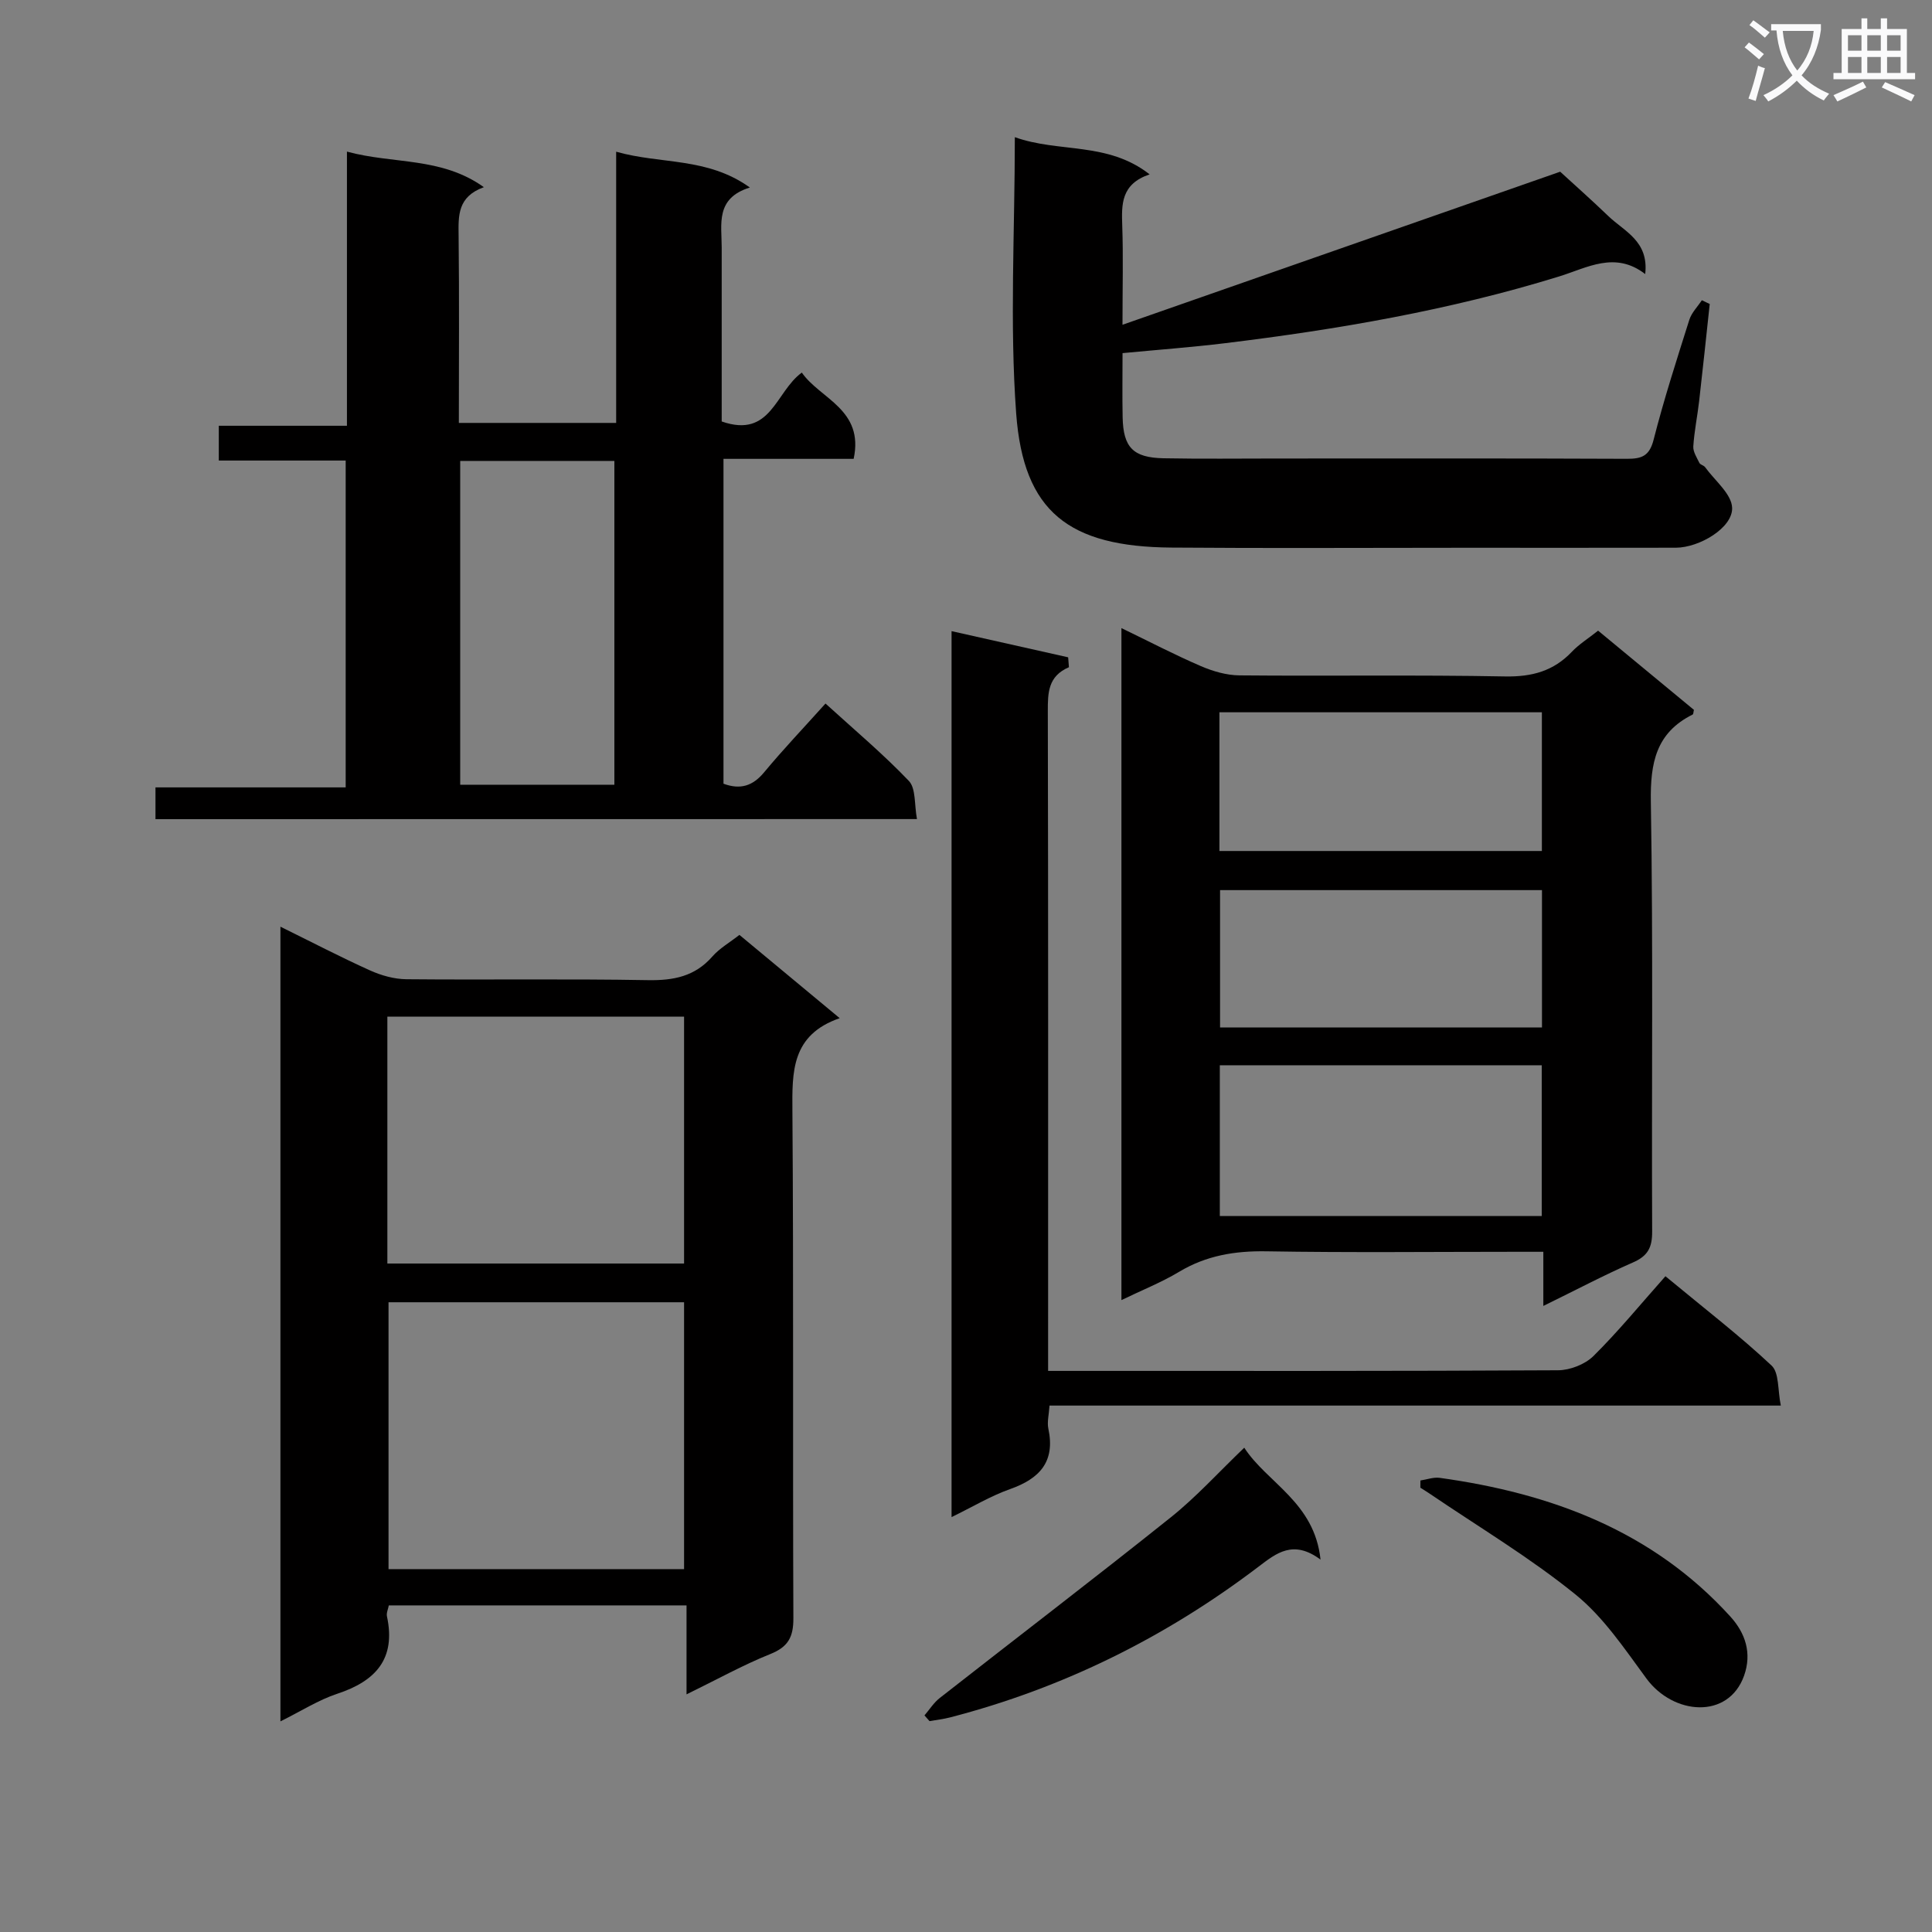
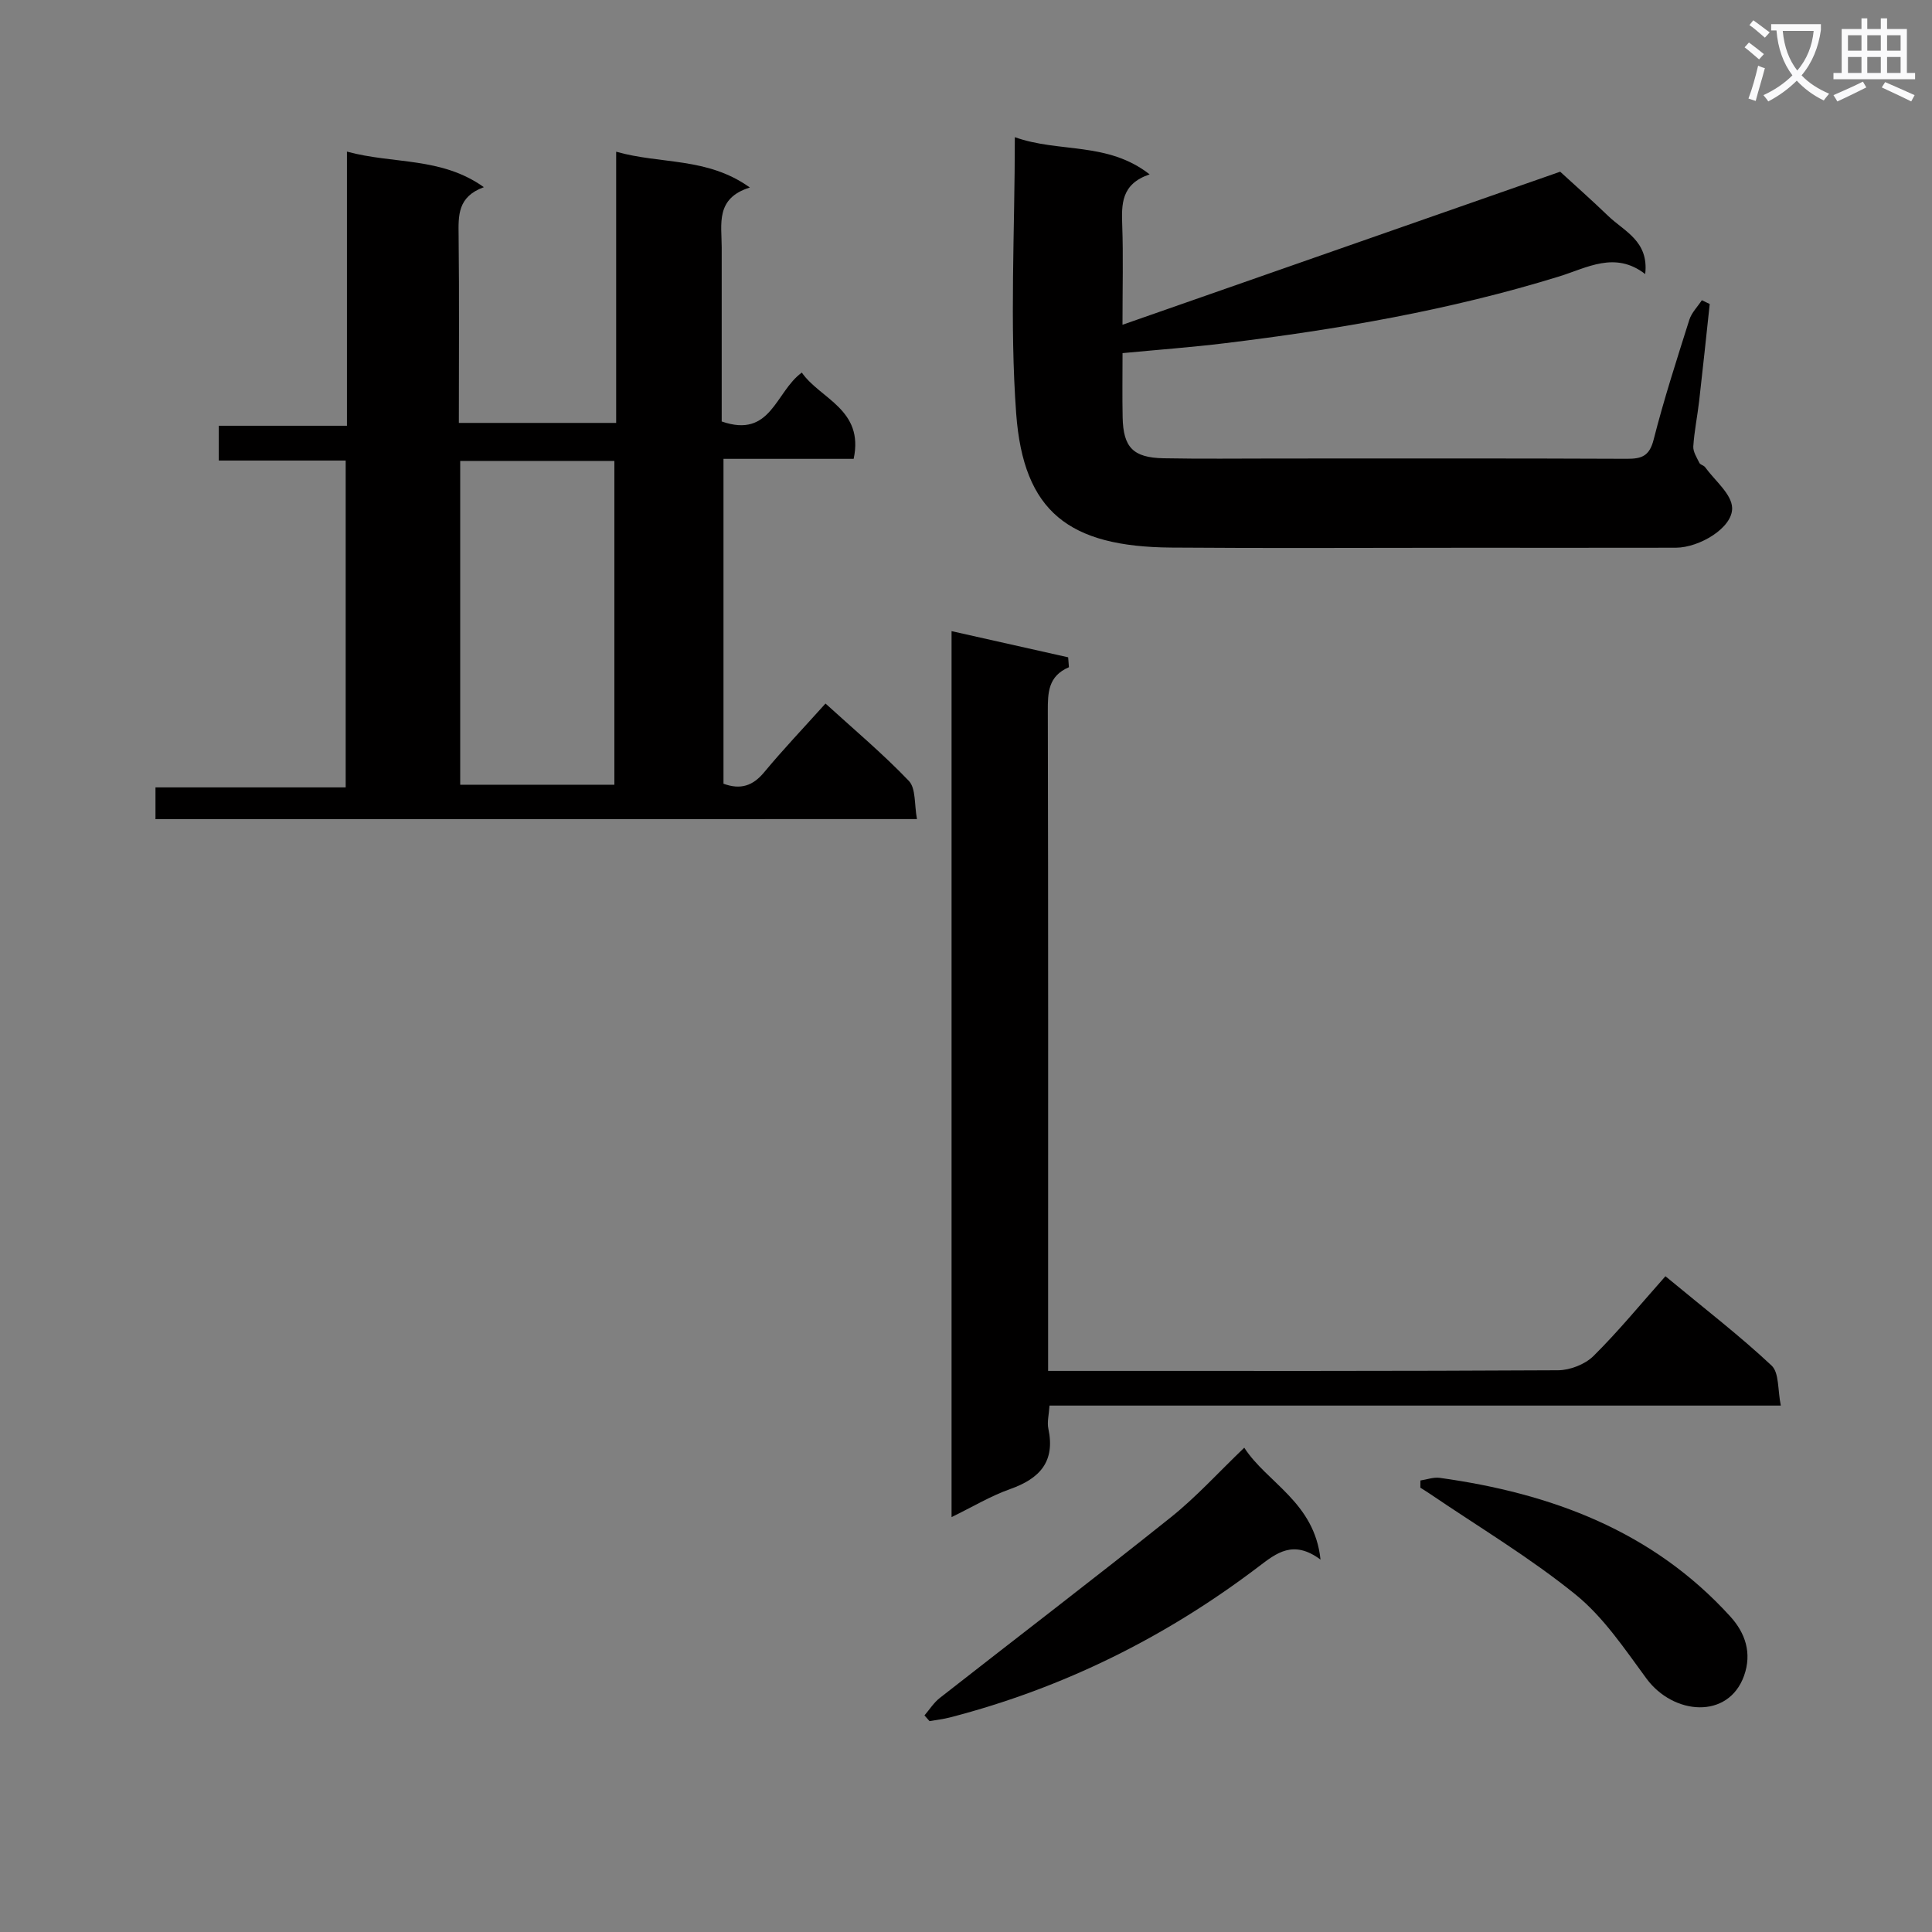
<svg xmlns="http://www.w3.org/2000/svg" enable-background="new 0 0 400 400" viewBox="0 0 400 400">
  <rect x="0" y="0" width="400" height="400" fill="#808080" stroke="none" />
  <path d="m362.1 8.8c1.1.8 2.1 1.6 3.1 2.4l-1 1.1c-1.3-1.1-2.3-2-3-2.5zm1.9 4.8c.5.2.9.4 1.4.5-.6 2.3-1.3 4.5-1.9 6.8l-1.5-.5c.8-2.1 1.4-4.3 2-6.8zm-1-9.4c1.3.9 2.4 1.8 3.4 2.5l-1 1.1c-1.4-1.2-2.4-2.1-3.2-2.6zm3.7 2.2v-1.4h10.3v1.2c-.5 3.6-1.8 6.8-4 9.4 1.5 1.6 3.4 2.8 5.7 3.8-.3.4-.7.8-1.1 1.4-2.3-1.1-4.1-2.5-5.6-4.1-1.6 1.6-3.6 3.1-5.9 4.3-.3-.5-.7-.9-1-1.3 2.4-1.1 4.4-2.5 6-4.1-1.9-2.5-3-5.6-3.3-9.3h-1.1zm8.8 0h-6.4c.3 3.3 1.3 6 3 8.2 2-2.3 3.1-5.1 3.4-8.2z" fill="#fafafb" />
  <path d="m385.3 3.8h1.3v2.2h2.8v-2.2h1.3v2.2h4.1v9.1h1.7v1.3h-16.9v-1.3h1.7v-9.1h4.1v-2.2zm.4 13.1.7 1.2c-1.8.9-3.8 1.9-6 2.9-.2-.4-.5-.8-.8-1.3 2.3-1 4.3-1.9 6.1-2.8zm-3.1-6.4h2.8v-3.2h-2.8zm0 4.6h2.8v-3.3h-2.8zm4-4.6h2.8v-3.2h-2.8zm0 4.6h2.8v-3.3h-2.8zm3.7 1.9c2.1.9 4.1 1.8 6.1 2.7l-.7 1.3c-2.2-1.1-4.2-2-6.1-2.9zm3.2-9.7h-2.8v3.2h2.8zm-2.8 7.8h2.8v-3.3h-2.8z" fill="#fafafb" />
  <g fill="#010000">
-     <path d="m58.06 356.39c0-55.26 0-109.54 0-164.53 6.42 3.16 12.4 6.28 18.54 9.05 2.33 1.05 5.02 1.81 7.56 1.83 16.66.16 33.32-.11 49.97.19 5.32.09 9.74-.76 13.36-4.9 1.49-1.7 3.57-2.88 5.6-4.47 6.78 5.63 13.4 11.13 20.76 17.24-10.02 3.48-9.85 11.08-9.79 19.26.26 34.98.05 69.96.2 104.94.02 3.91-1.05 5.96-4.77 7.45-5.68 2.28-11.06 5.28-17.35 8.35 0-6.46 0-12.29 0-18.42-20.88 0-41.11 0-61.64 0-.14.75-.54 1.58-.38 2.29 1.88 8.79-2.35 13.39-10.31 16.01-3.87 1.28-7.41 3.56-11.75 5.71zm83.57-31.52c0-18.72 0-36.94 0-55.25-20.64 0-40.98 0-61.19 0v55.25zm-61.43-63.27h61.43c0-17.29 0-34.19 0-51.12-20.65 0-40.98 0-61.43 0z" />
    <path d="m32.19 169.6c0-2.24 0-4.19 0-6.58h39.38c0-22.64 0-44.86 0-67.67-8.54 0-17.27 0-26.27 0 0-2.66 0-4.73 0-7.2h26.53c0-18.91 0-37.45 0-56.76 9.67 2.63 19.5 1.05 28.35 7.36-5.47 1.99-5.28 5.89-5.23 10.01.15 12.81.05 25.62.05 38.8h32.57c0-18.44 0-36.84 0-56.15 9.35 2.65 18.84 1.08 27.68 7.41-7.17 2.23-5.83 7.56-5.83 12.4v30.99 5.05c10.25 3.58 11.1-6.16 16.59-10.12 3.78 5.46 12.93 7.61 10.73 17.86-8.76 0-17.67 0-26.95 0v67.26c3.54 1.3 6.08.45 8.43-2.38 3.92-4.73 8.17-9.18 12.69-14.22 5.94 5.41 11.91 10.42 17.26 16.02 1.48 1.55 1.11 4.88 1.68 7.9-52.89.02-105.07.02-157.66.02zm63.09-74.17v67.04h31.92c0-22.55 0-44.75 0-67.04-10.81 0-21.23 0-31.92 0z" />
-     <path d="m319.53 270.38c0-4.05 0-7.32 0-11.21-2.28 0-4.05 0-5.82 0-17.16 0-34.33.19-51.49-.1-6.52-.11-12.45.86-18.09 4.24-3.66 2.2-7.68 3.79-11.95 5.86 0-46.51 0-92.43 0-139.13 5.61 2.71 10.93 5.49 16.42 7.86 2.5 1.08 5.34 1.91 8.03 1.93 18.33.17 36.67-.13 54.99.22 5.57.1 10.02-1.11 13.83-5.12 1.47-1.55 3.35-2.71 5.42-4.36 6.63 5.48 13.25 10.95 19.84 16.4-.12.45-.1.89-.27.97-7.6 3.78-8.78 10.04-8.65 18.05.49 29.66.14 59.32.27 88.99.02 3.31-.9 5.07-4 6.41-6.03 2.64-11.87 5.74-18.53 8.99zm-.33-18.62c0-10.76 0-20.99 0-31.21-22.46 0-44.53 0-66.65 0v31.21zm.03-104.29c-22.39 0-44.43 0-66.76 0v28.72h66.76c0-9.8 0-19.19 0-28.72zm.02 36.82c-22.4 0-44.49 0-66.65 0v28.44h66.65c0-9.45 0-18.71 0-28.44z" />
    <path d="m210.11 28.4c9.14 3.28 19.18.87 27.91 7.7-5.97 2.02-5.82 6.23-5.67 10.68.22 6.27.05 12.56.05 20.46 30.83-10.78 60.66-21.21 90.62-31.69 2.95 2.71 6.52 5.87 9.95 9.17 3.31 3.19 8.44 5.18 7.65 12.02-6.25-4.83-12.02-1.29-17.86.51-22.59 6.97-45.77 10.96-69.17 13.81-6.89.84-13.83 1.35-21.18 2.05 0 4.69-.07 9 .02 13.3.13 6.21 2.16 8.34 8.45 8.47 7.83.15 15.66.05 23.49.05 24.16 0 48.32-.05 72.47.06 3.08.01 4.67-.58 5.53-3.98 2.13-8.36 4.79-16.58 7.39-24.81.47-1.47 1.71-2.7 2.59-4.04.54.26 1.09.52 1.63.78-.72 6.7-1.42 13.4-2.19 20.1-.36 3.13-1.01 6.24-1.21 9.38-.07 1.11.73 2.32 1.26 3.42.19.39.9.5 1.18.88 2.02 2.79 5.51 5.56 5.6 8.43.13 4.12-6.77 8.23-11.66 8.25-14.66.03-29.32.01-43.98.01-20.16 0-40.32.12-60.48-.04-21.2-.17-30.6-7.4-32.11-27.74-1.37-18.69-.28-37.56-.28-57.23z" />
    <path d="m221.31 138.14c-4.32 1.84-4.38 5.28-4.37 9.1.1 43.31.06 86.62.06 129.93v6.66h5.11c33.48 0 66.97.06 100.45-.13 2.49-.01 5.6-1.22 7.35-2.95 5.18-5.13 9.82-10.81 14.9-16.52 8.36 6.92 15.47 12.39 21.98 18.5 1.59 1.49 1.24 5.04 1.91 8.28-50.98 0-101.03 0-151.41 0-.12 1.91-.53 3.42-.24 4.78 1.46 6.84-1.79 10.34-7.92 12.51-4.02 1.42-7.74 3.67-12.12 5.8 0-61.24 0-122.01 0-183.43 8.29 1.86 16.22 3.64 24.14 5.42.06.67.11 1.36.16 2.05z" />
    <path d="m191.4 355.16c1.05-1.22 1.93-2.65 3.18-3.62 15.93-12.48 32.02-24.76 47.83-37.4 5.27-4.21 9.85-9.29 15.2-14.41 4.72 7.3 14.55 11.28 15.79 23.17-5.63-4.19-9.13-1.35-12.79 1.43-19.23 14.62-40.48 25.17-63.9 31.24-1.39.36-2.84.52-4.26.77-.35-.39-.7-.79-1.05-1.18z" />
    <path d="m294.08 306.52c1.33-.2 2.71-.72 3.98-.55 23.1 3.2 44.09 10.98 60.21 28.74 3.07 3.39 4.49 7.53 2.82 12.23-3.25 9.09-14.65 8.16-20.23.56-4.49-6.11-8.87-12.68-14.66-17.37-9.48-7.68-20.06-13.99-30.18-20.87-.64-.43-1.3-.84-1.95-1.25 0-.5 0-.99.01-1.49z" />
  </g>
</svg>